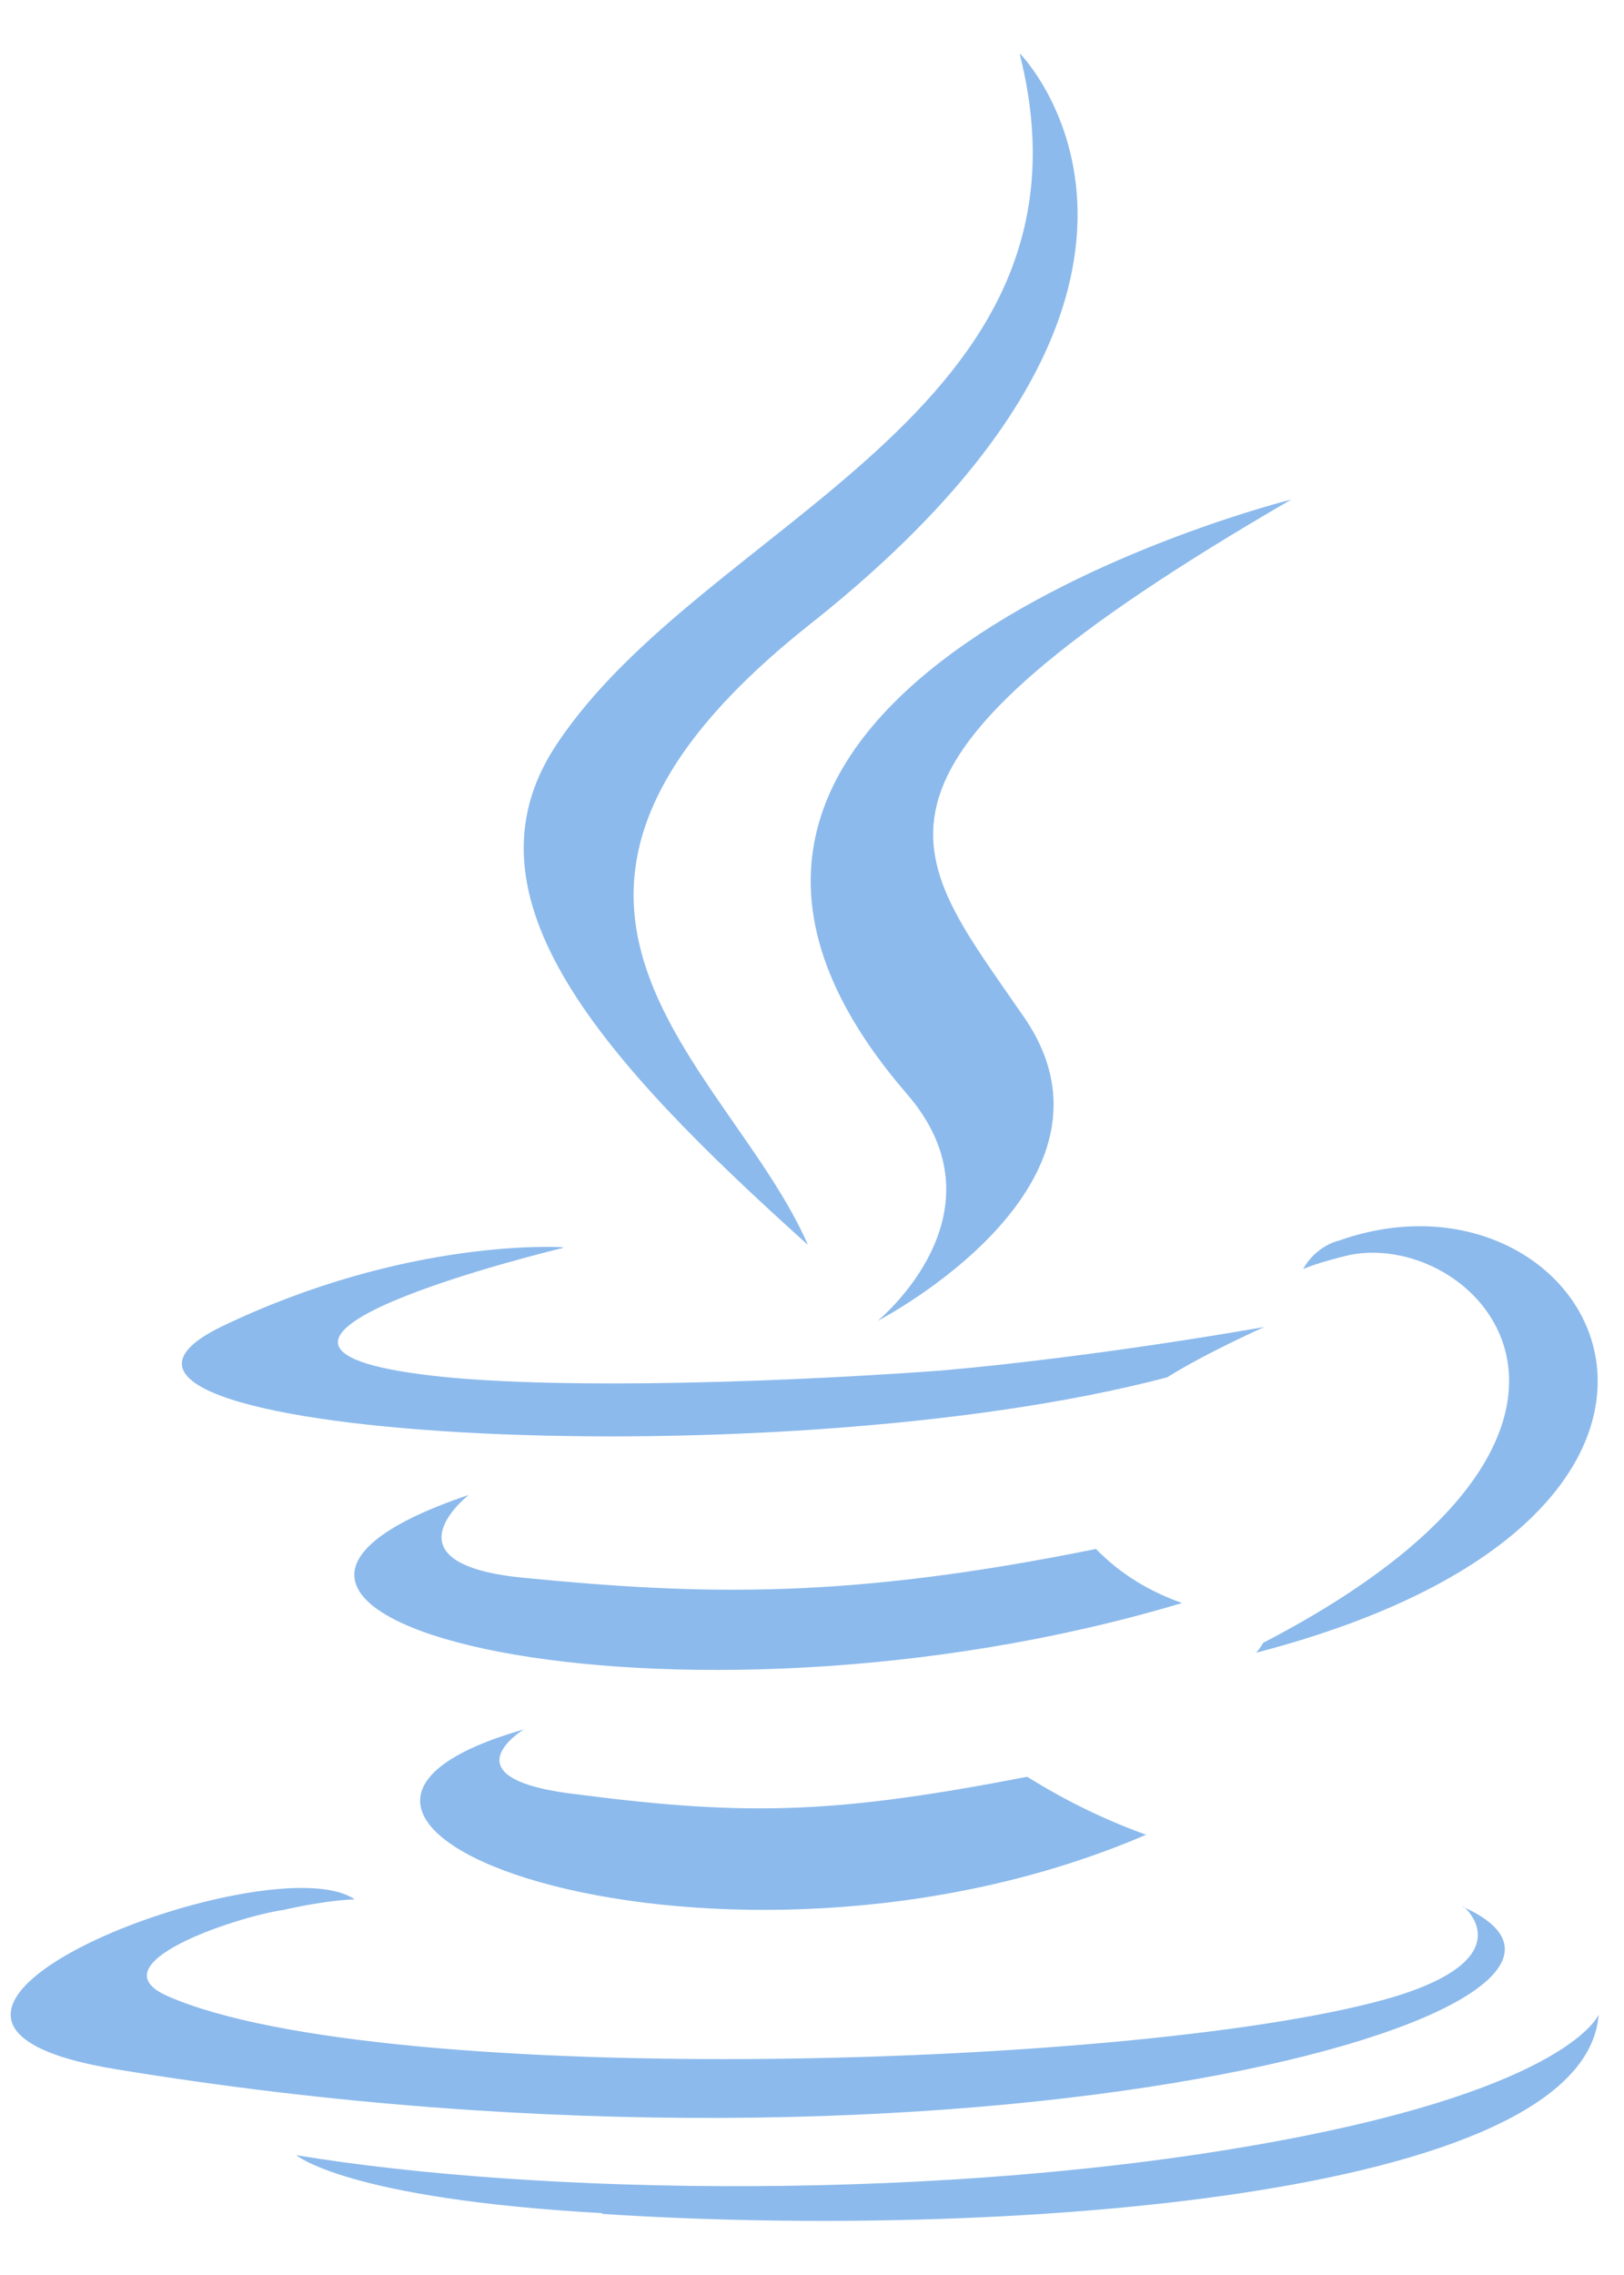
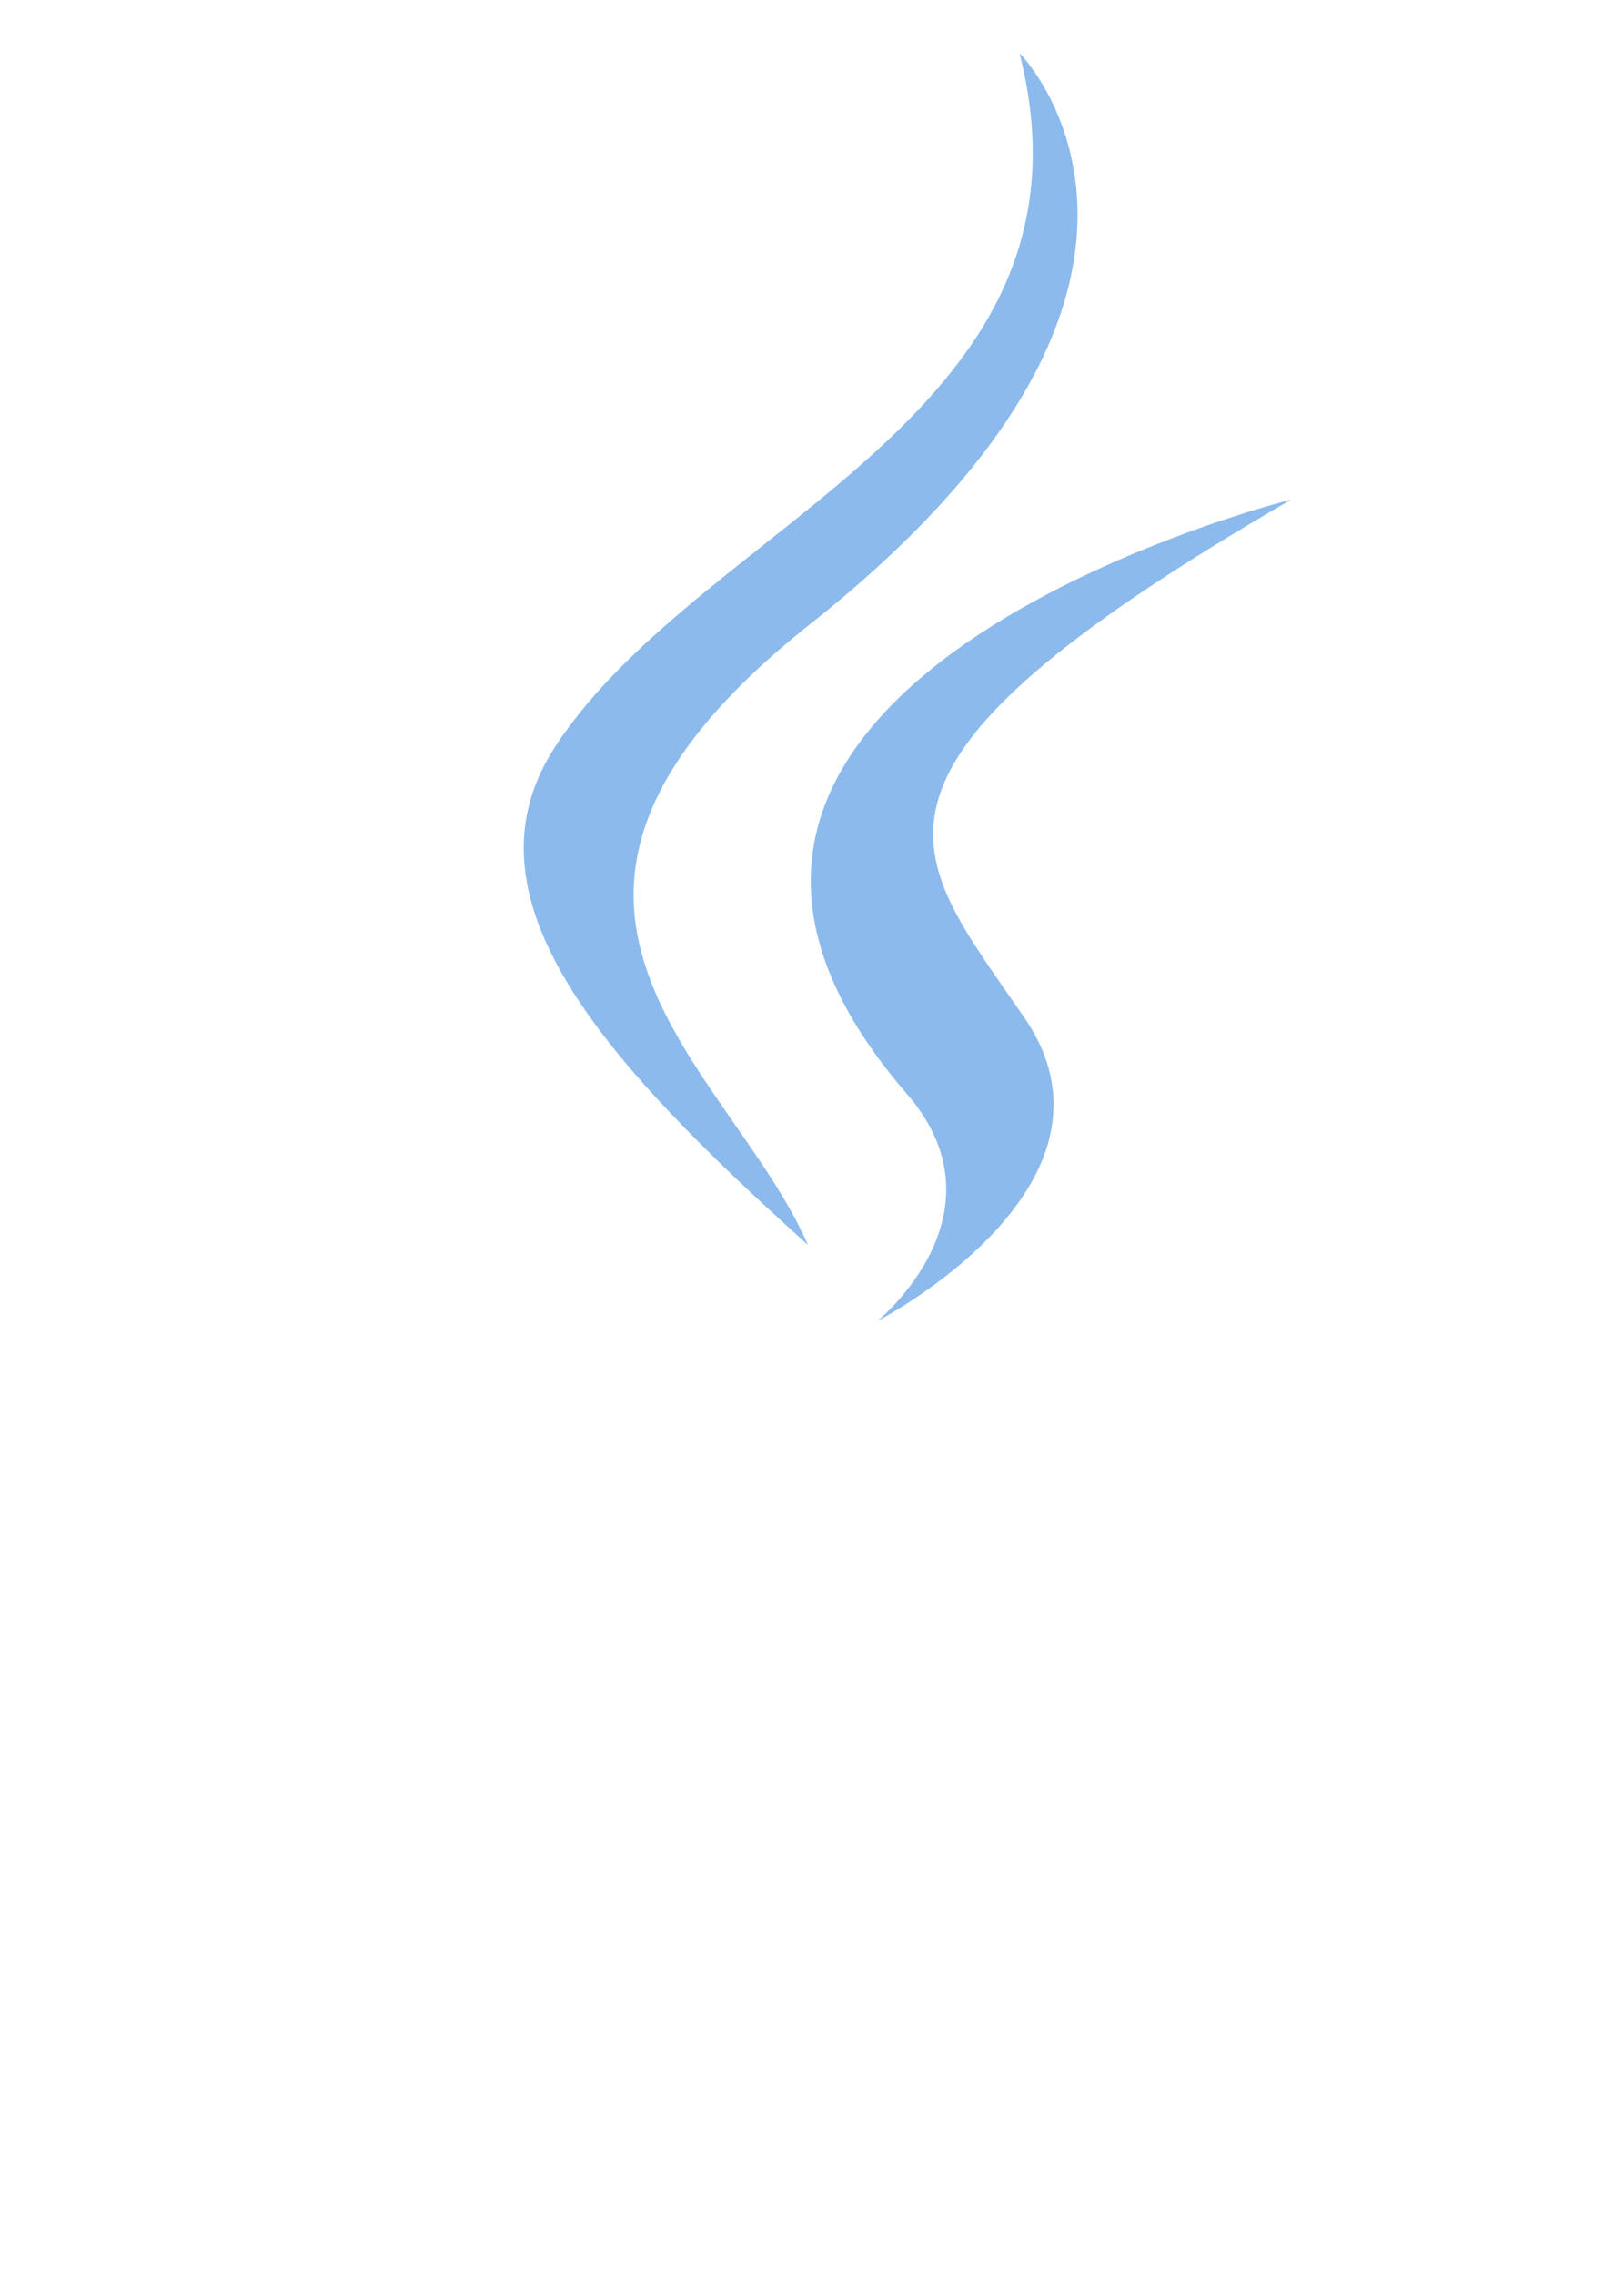
<svg xmlns="http://www.w3.org/2000/svg" width="15" height="21" viewBox="0 0 15 21" fill="none">
-   <path d="M4.838 15.964C4.838 15.964 4.071 16.429 5.37 16.568C6.931 16.77 7.76 16.735 9.488 16.401C9.833 16.617 10.199 16.797 10.586 16.936C6.696 18.61 1.777 16.839 4.838 15.964ZM4.34 13.791C4.34 13.791 3.511 14.423 4.803 14.561C6.496 14.728 7.829 14.763 10.123 14.298C10.344 14.527 10.621 14.693 10.918 14.797C6.233 16.2 0.982 14.929 4.333 13.798L4.34 13.791ZM13.516 17.596C13.516 17.596 14.082 18.061 12.887 18.429C10.662 19.096 3.546 19.297 1.556 18.429C0.858 18.131 2.185 17.693 2.613 17.631C3.048 17.533 3.276 17.533 3.276 17.533C2.509 16.999 -1.809 18.637 1.086 19.103C9.032 20.408 15.575 18.533 13.516 17.603V17.596ZM5.197 11.52C5.197 11.52 1.577 12.388 3.898 12.687C4.893 12.819 6.855 12.784 8.686 12.652C10.178 12.52 11.678 12.249 11.678 12.249C11.678 12.249 11.146 12.485 10.78 12.714C7.09 13.687 0.008 13.249 2.039 12.249C3.767 11.416 5.197 11.513 5.197 11.513V11.52ZM11.678 15.159C15.402 13.221 13.675 11.353 12.472 11.583C12.175 11.652 12.037 11.714 12.037 11.714C12.037 11.714 12.134 11.513 12.369 11.451C14.732 10.617 16.59 13.957 11.602 15.256C11.602 15.256 11.636 15.221 11.671 15.159H11.678ZM5.563 20.436C9.149 20.672 14.635 20.304 14.766 18.596C14.766 18.596 14.504 19.262 11.809 19.762C8.748 20.332 4.962 20.262 2.737 19.894C2.737 19.894 3.2 20.297 5.563 20.429V20.436Z" fill="#8CBAEC" />
  <path d="M9.426 0.5C9.426 0.5 11.485 2.604 7.463 5.777C4.237 8.346 6.731 9.819 7.463 11.492C5.57 9.791 4.209 8.284 5.135 6.881C6.496 4.812 10.255 3.812 9.419 0.5L9.426 0.5ZM8.369 10.089C9.336 11.193 8.106 12.193 8.106 12.193C8.106 12.193 10.566 10.923 9.433 9.353C8.403 7.853 7.602 7.117 11.927 4.611C11.927 4.611 5.114 6.312 8.369 10.089Z" fill="#8CBAEC" />
</svg>